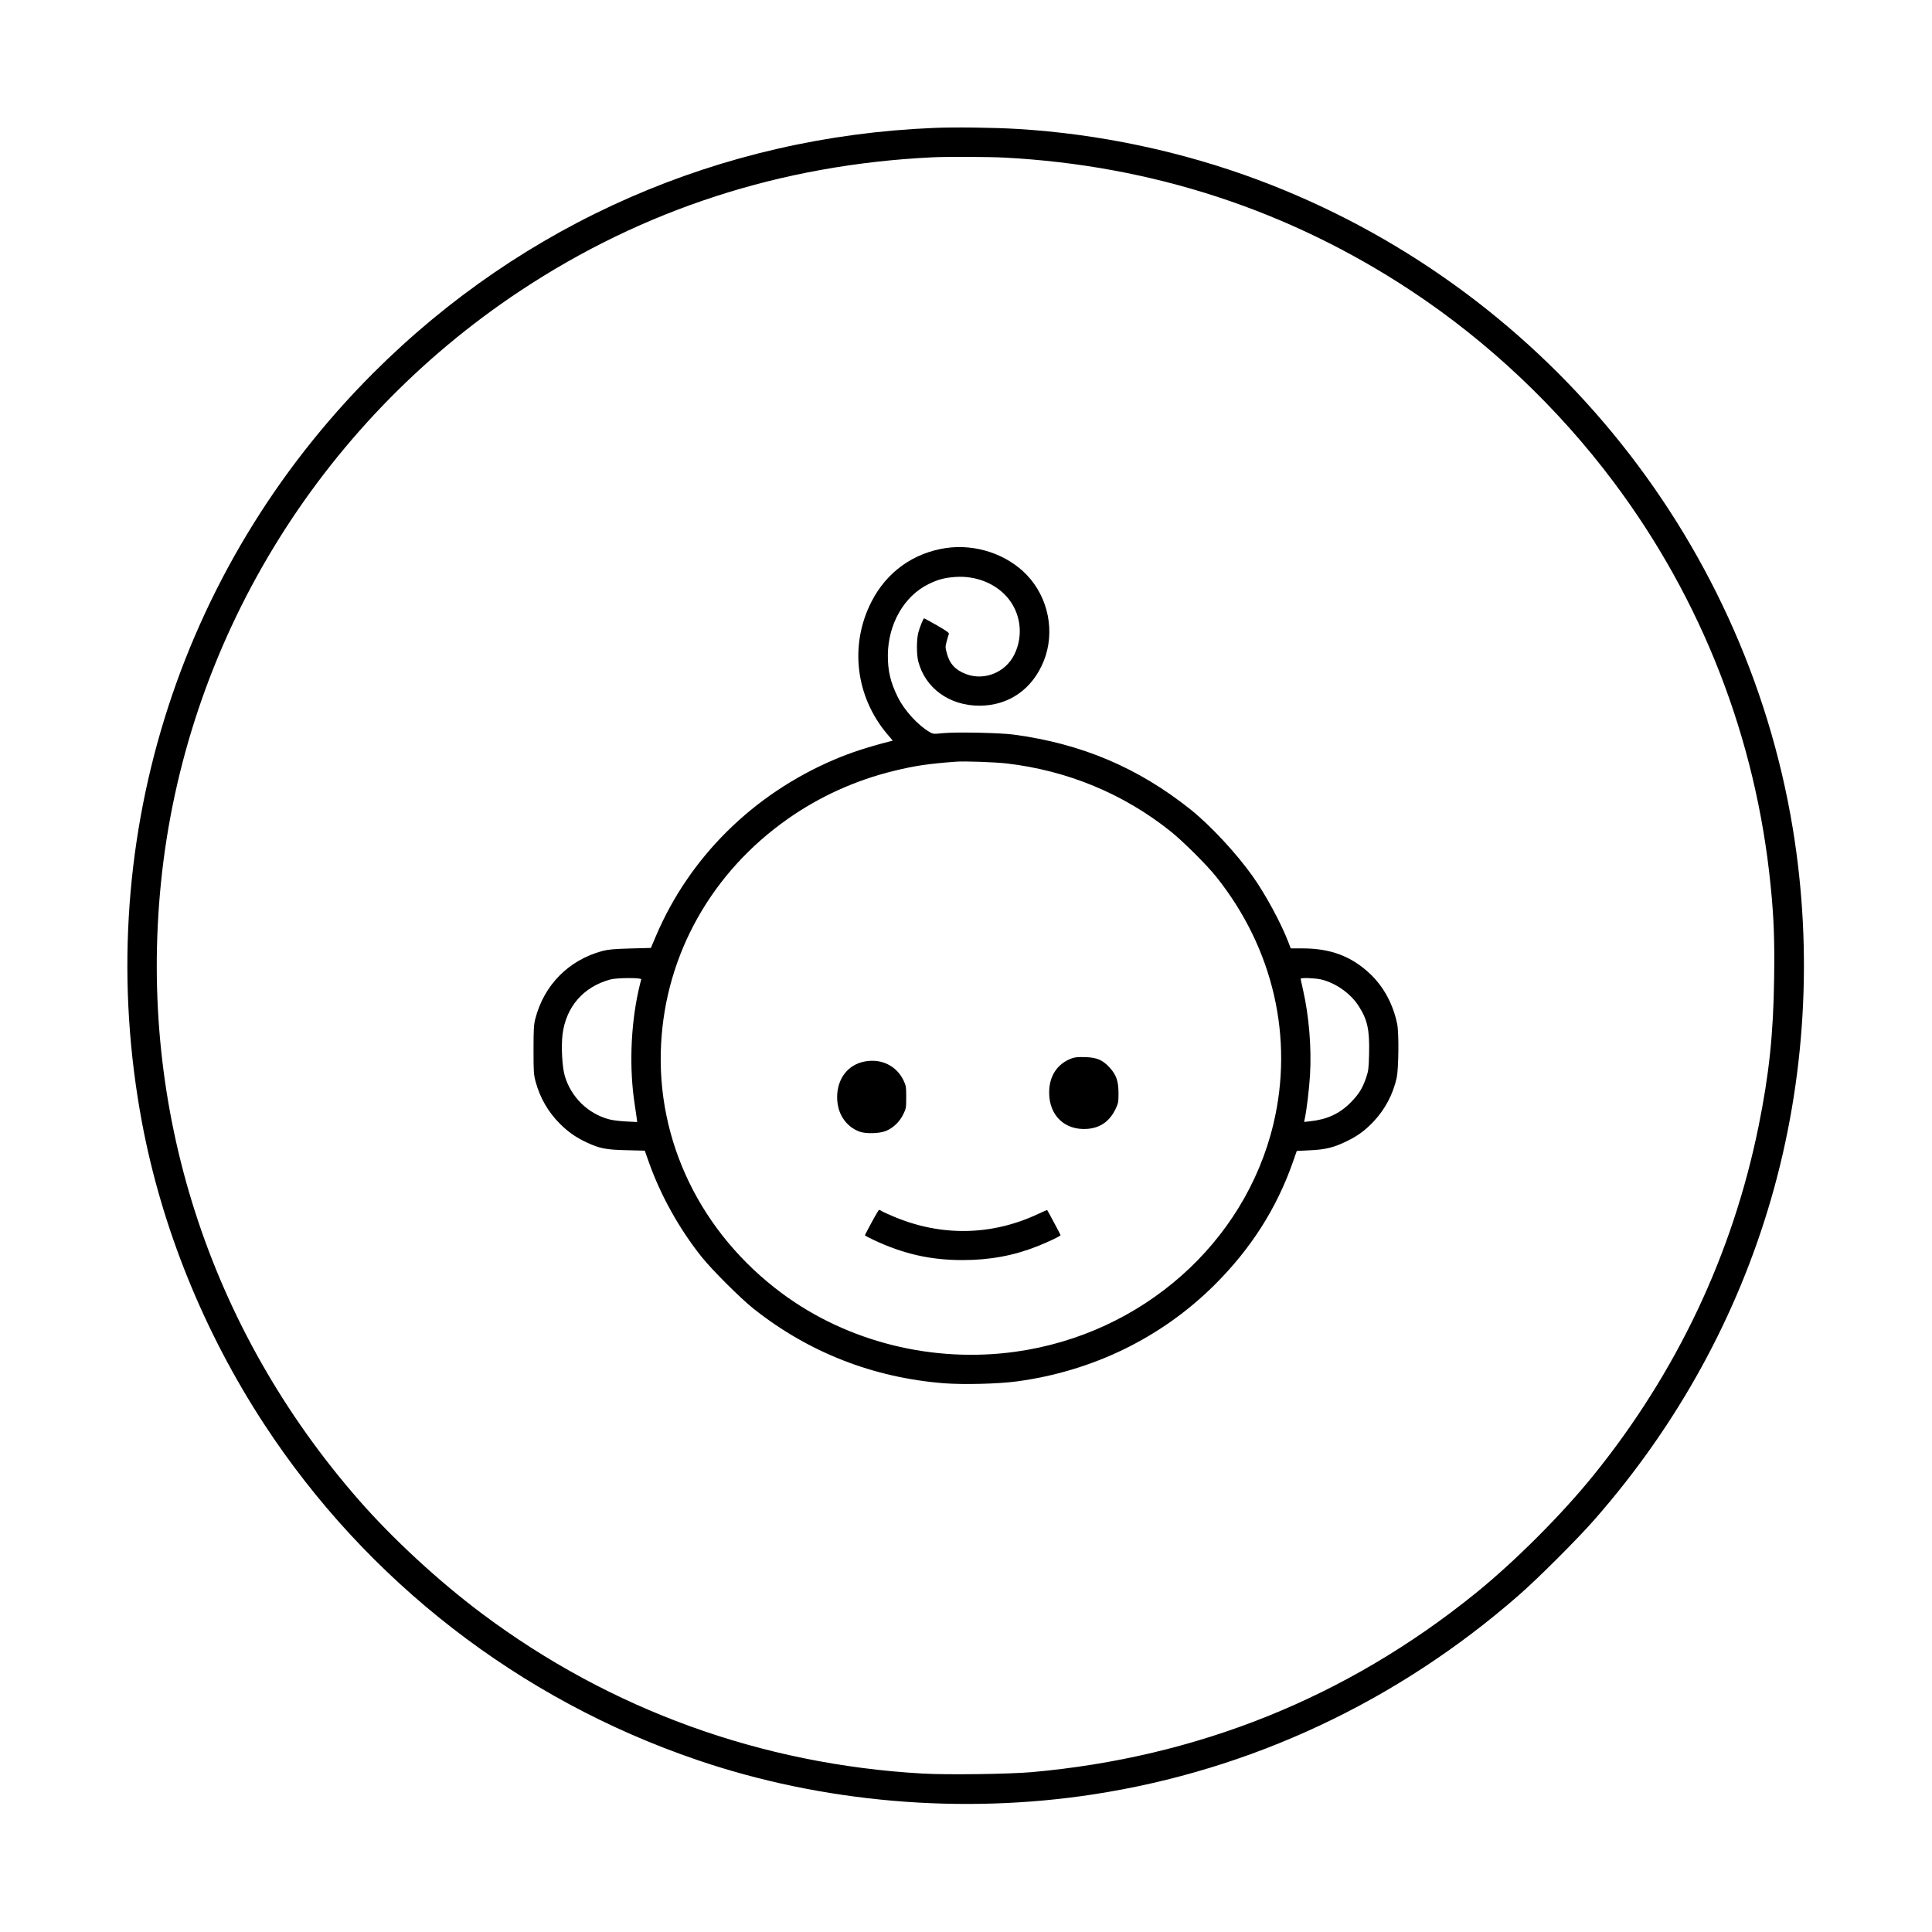
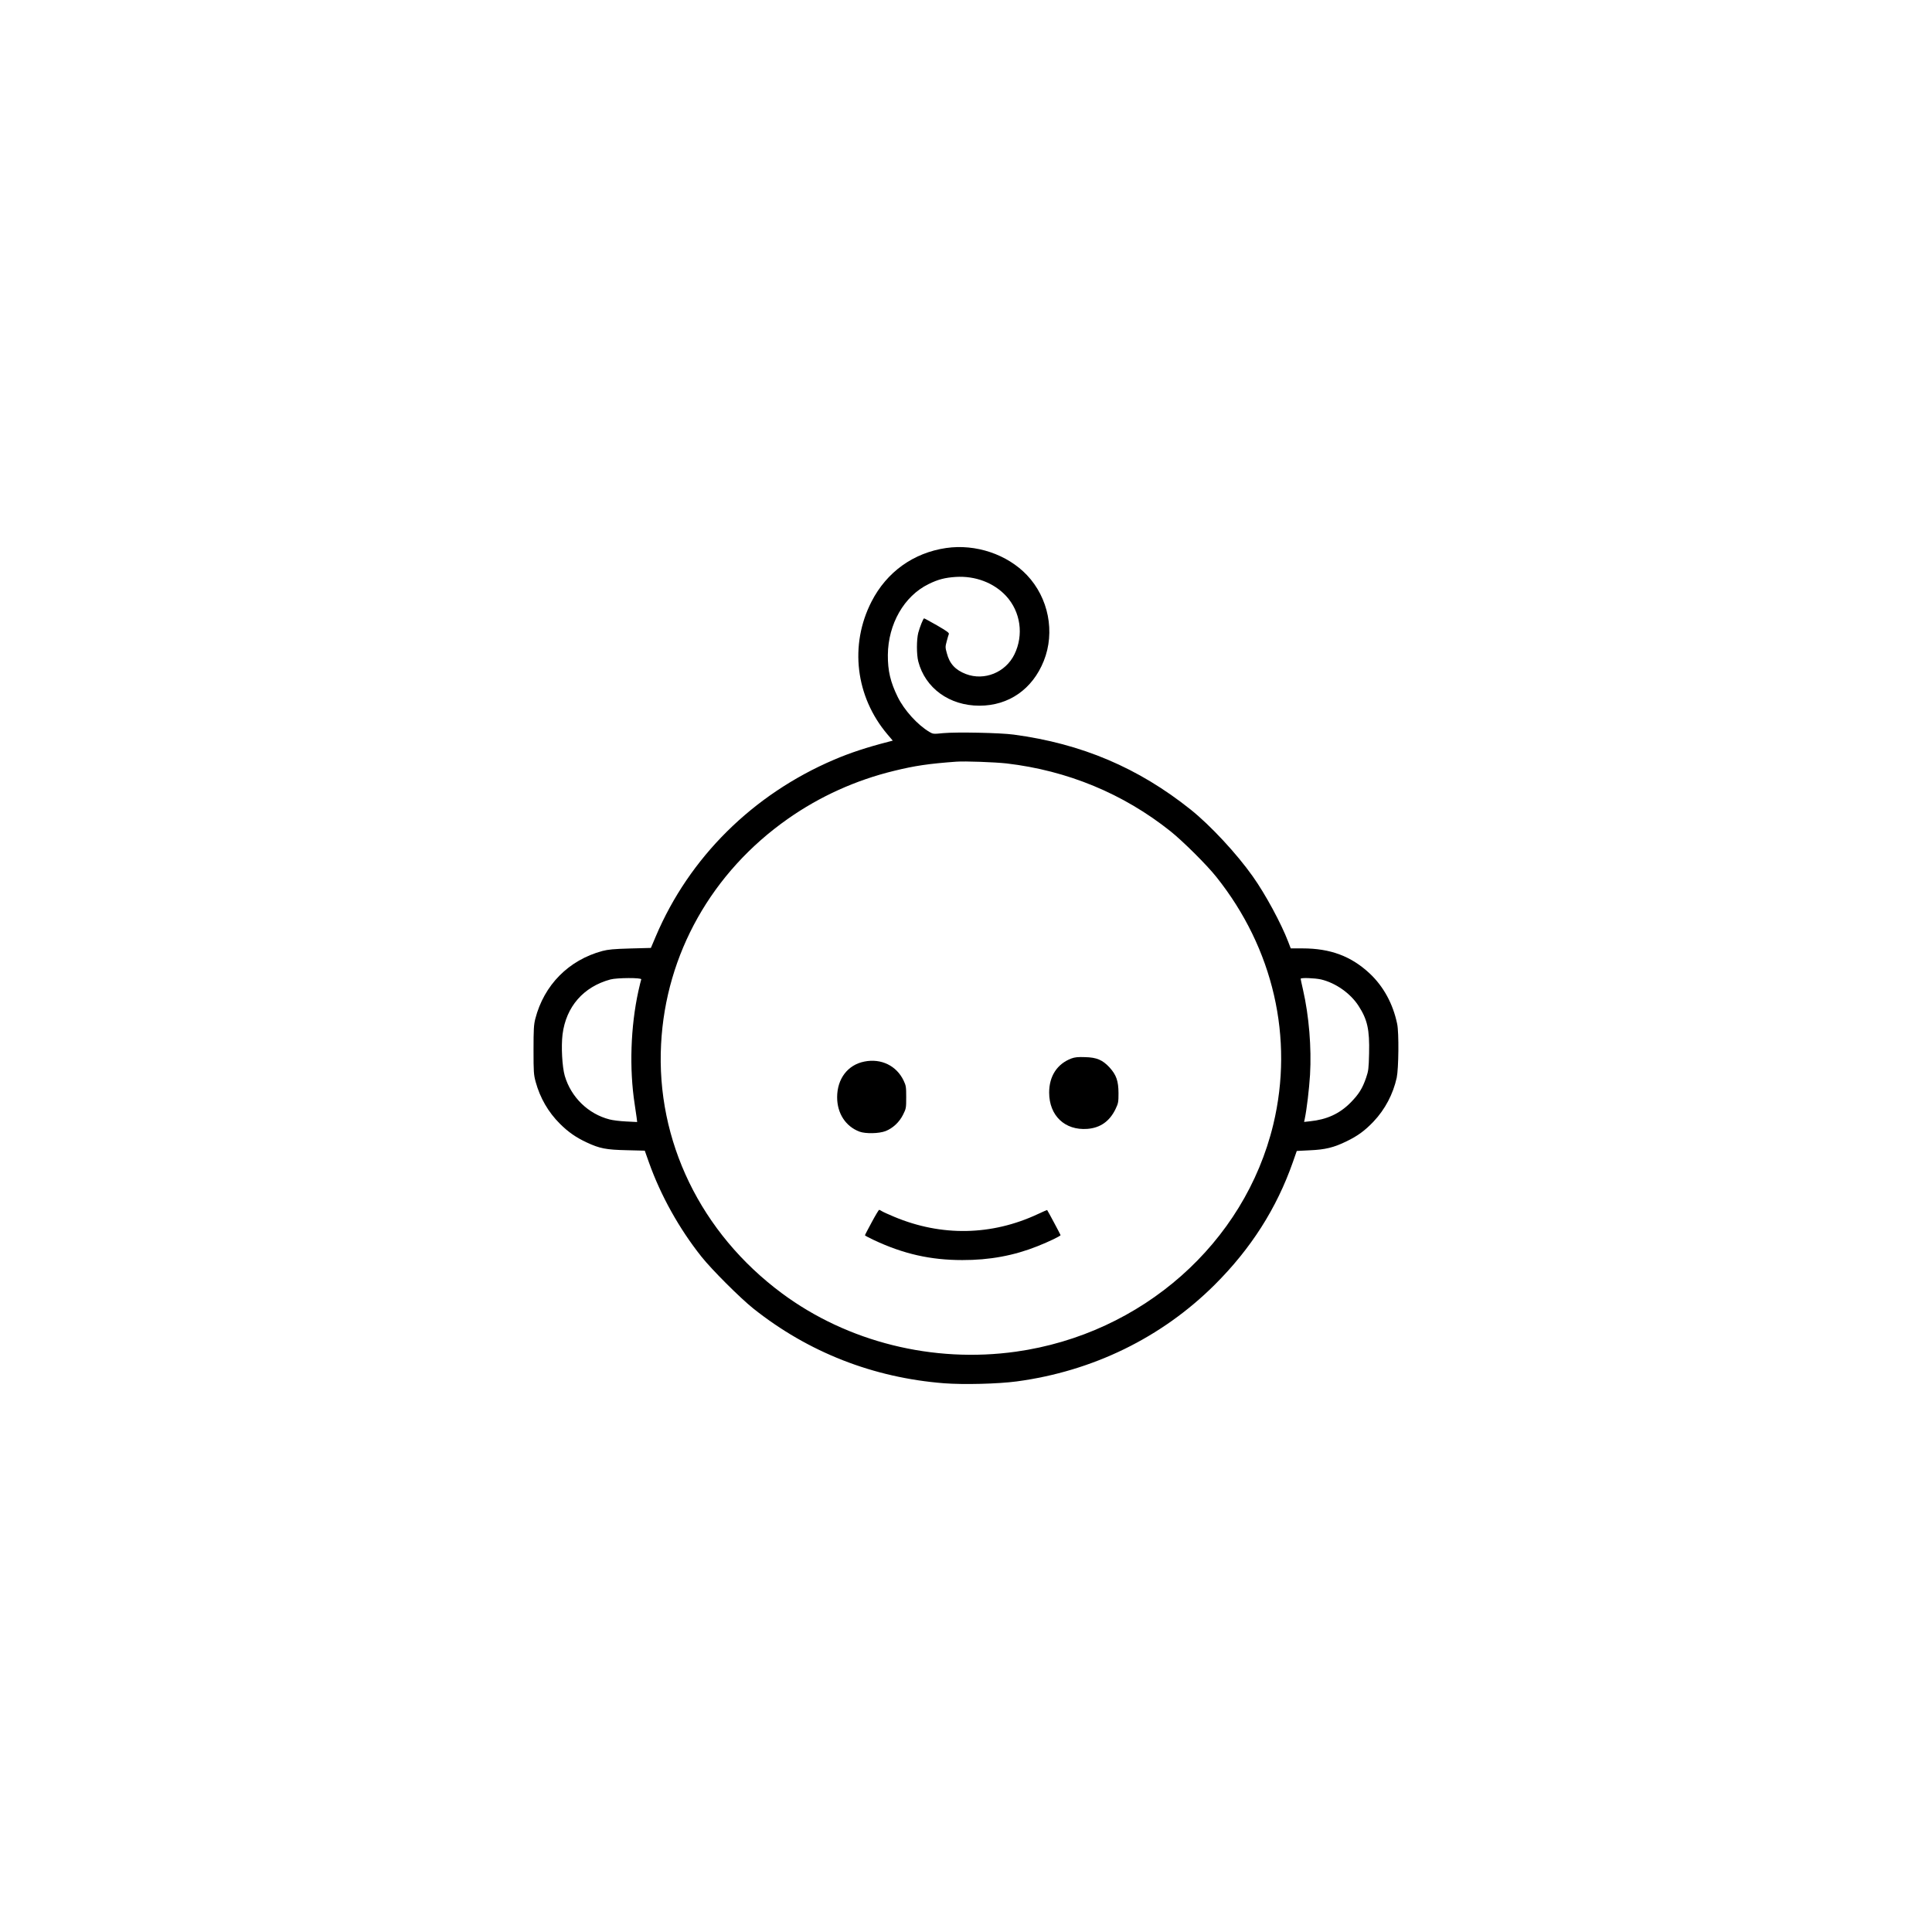
<svg xmlns="http://www.w3.org/2000/svg" width="2084pt" height="2084pt" viewBox="0 0 2084 2084" preserveAspectRatio="xMidYMid meet">
  <g transform="translate(0,2084) scale(0.1,-0.1)" fill="#000000" stroke="none">
-     <path d="M10070 19460 c-2299 -95 -4425 -1025 -6045 -2645 -2122 -2123 -3047 -5117 -2494 -8080 213 -1138 667 -2260 1317 -3255 1108 -1695 2756 -2973 4677 -3626 1345 -458 2848 -588 4272 -369 1696 261 3272 999 4586 2148 208 181 643 616 824 824 888 1015 1530 2183 1898 3453 371 1282 452 2660 234 3990 -522 3178 -2733 5863 -5764 6998 -823 308 -1716 498 -2600 551 -247 15 -680 21 -905 11z m765 -320 c1595 -84 3070 -567 4386 -1436 831 -549 1584 -1260 2187 -2066 952 -1271 1533 -2765 1691 -4348 35 -343 44 -587 38 -1003 -8 -600 -54 -1036 -168 -1597 -280 -1379 -881 -2649 -1776 -3758 -345 -428 -857 -940 -1285 -1285 -1385 -1118 -2991 -1764 -4783 -1923 -247 -21 -905 -30 -1172 -15 -1743 99 -3369 689 -4751 1723 -468 350 -963 807 -1329 1225 -1621 1852 -2382 4222 -2137 6658 259 2584 1690 4940 3879 6390 1325 877 2813 1359 4440 1438 155 8 609 6 780 -3z" />
    <path d="M10207 14929 c-354 -52 -642 -258 -806 -578 -240 -468 -173 -1026 172 -1433 l57 -67 -42 -11 c-241 -62 -419 -121 -592 -195 -875 -374 -1561 -1054 -1922 -1905 l-53 -125 -223 -6 c-180 -5 -238 -11 -300 -27 -364 -98 -630 -367 -724 -732 -16 -64 -19 -112 -19 -335 0 -241 2 -266 23 -345 48 -174 135 -325 261 -451 89 -89 172 -147 287 -201 143 -67 212 -80 434 -85 l195 -5 45 -127 c127 -357 326 -714 566 -1016 113 -142 418 -446 559 -559 594 -473 1295 -747 2059 -807 211 -16 581 -7 783 20 820 110 1562 472 2134 1041 393 391 670 826 845 1325 l42 120 138 7 c169 7 262 30 399 97 120 58 198 115 292 214 123 130 210 295 249 472 21 100 25 484 5 580 -45 217 -147 404 -296 544 -200 187 -425 271 -725 271 l-127 0 -28 73 c-76 198 -246 513 -382 704 -174 246 -455 548 -668 719 -567 453 -1178 712 -1910 810 -145 20 -618 29 -760 16 -107 -11 -111 -10 -150 13 -128 76 -272 235 -342 378 -78 159 -107 281 -106 452 3 334 175 635 438 764 103 51 177 70 295 78 210 13 410 -63 542 -205 157 -170 193 -421 90 -631 -96 -195 -324 -287 -522 -212 -115 44 -178 112 -207 226 -17 61 -17 69 -1 128 9 34 19 69 23 78 5 13 -24 33 -127 93 -74 42 -136 76 -140 76 -9 0 -46 -92 -63 -156 -19 -75 -19 -233 0 -308 75 -289 336 -478 660 -478 316 0 572 178 694 483 124 310 52 680 -182 926 -213 224 -553 338 -870 292z m651 -2324 c657 -77 1259 -326 1767 -731 134 -107 394 -365 496 -494 615 -771 837 -1738 614 -2668 -308 -1281 -1416 -2261 -2775 -2452 -895 -126 -1817 104 -2525 629 -876 650 -1359 1645 -1304 2688 50 972 548 1855 1367 2430 346 243 734 418 1146 518 224 55 372 77 671 99 93 7 415 -5 543 -19z m-3941 -2329 c-3 -7 -17 -65 -31 -127 -84 -383 -99 -837 -40 -1219 8 -52 17 -117 21 -144 l6 -49 -119 6 c-65 3 -146 13 -179 22 -230 59 -415 239 -483 470 -28 98 -40 315 -24 447 38 299 225 514 517 593 72 19 339 20 332 1z m7333 -1 c156 -37 315 -148 403 -283 97 -149 121 -257 115 -516 -4 -164 -7 -188 -32 -261 -40 -117 -80 -180 -170 -271 -118 -118 -253 -180 -435 -199 l-64 -7 7 33 c22 106 47 317 57 475 17 292 -11 635 -76 919 -14 60 -25 113 -25 117 0 14 152 8 220 -7z" />
    <path d="M11558 9423 c-154 -58 -241 -190 -241 -368 0 -249 169 -410 412 -392 140 11 241 82 305 216 29 61 31 74 31 171 -1 130 -23 194 -96 275 -76 82 -139 109 -264 112 -76 3 -111 -1 -147 -14z" />
    <path d="M9323 9389 c-178 -35 -293 -185 -293 -385 0 -174 92 -315 242 -371 66 -24 209 -21 280 6 79 31 150 97 190 179 32 64 33 71 33 187 0 109 -2 125 -27 177 -76 162 -243 244 -425 207z" />
    <path d="M9403 7656 c-40 -74 -73 -137 -73 -141 0 -3 44 -27 98 -52 318 -149 609 -215 952 -215 292 -1 557 48 810 149 126 50 250 110 250 120 0 5 -137 261 -145 271 -1 1 -46 -19 -100 -44 -498 -233 -1040 -243 -1550 -29 -60 25 -120 52 -132 60 -12 8 -26 15 -30 15 -4 0 -41 -61 -80 -134z" />
  </g>
</svg>